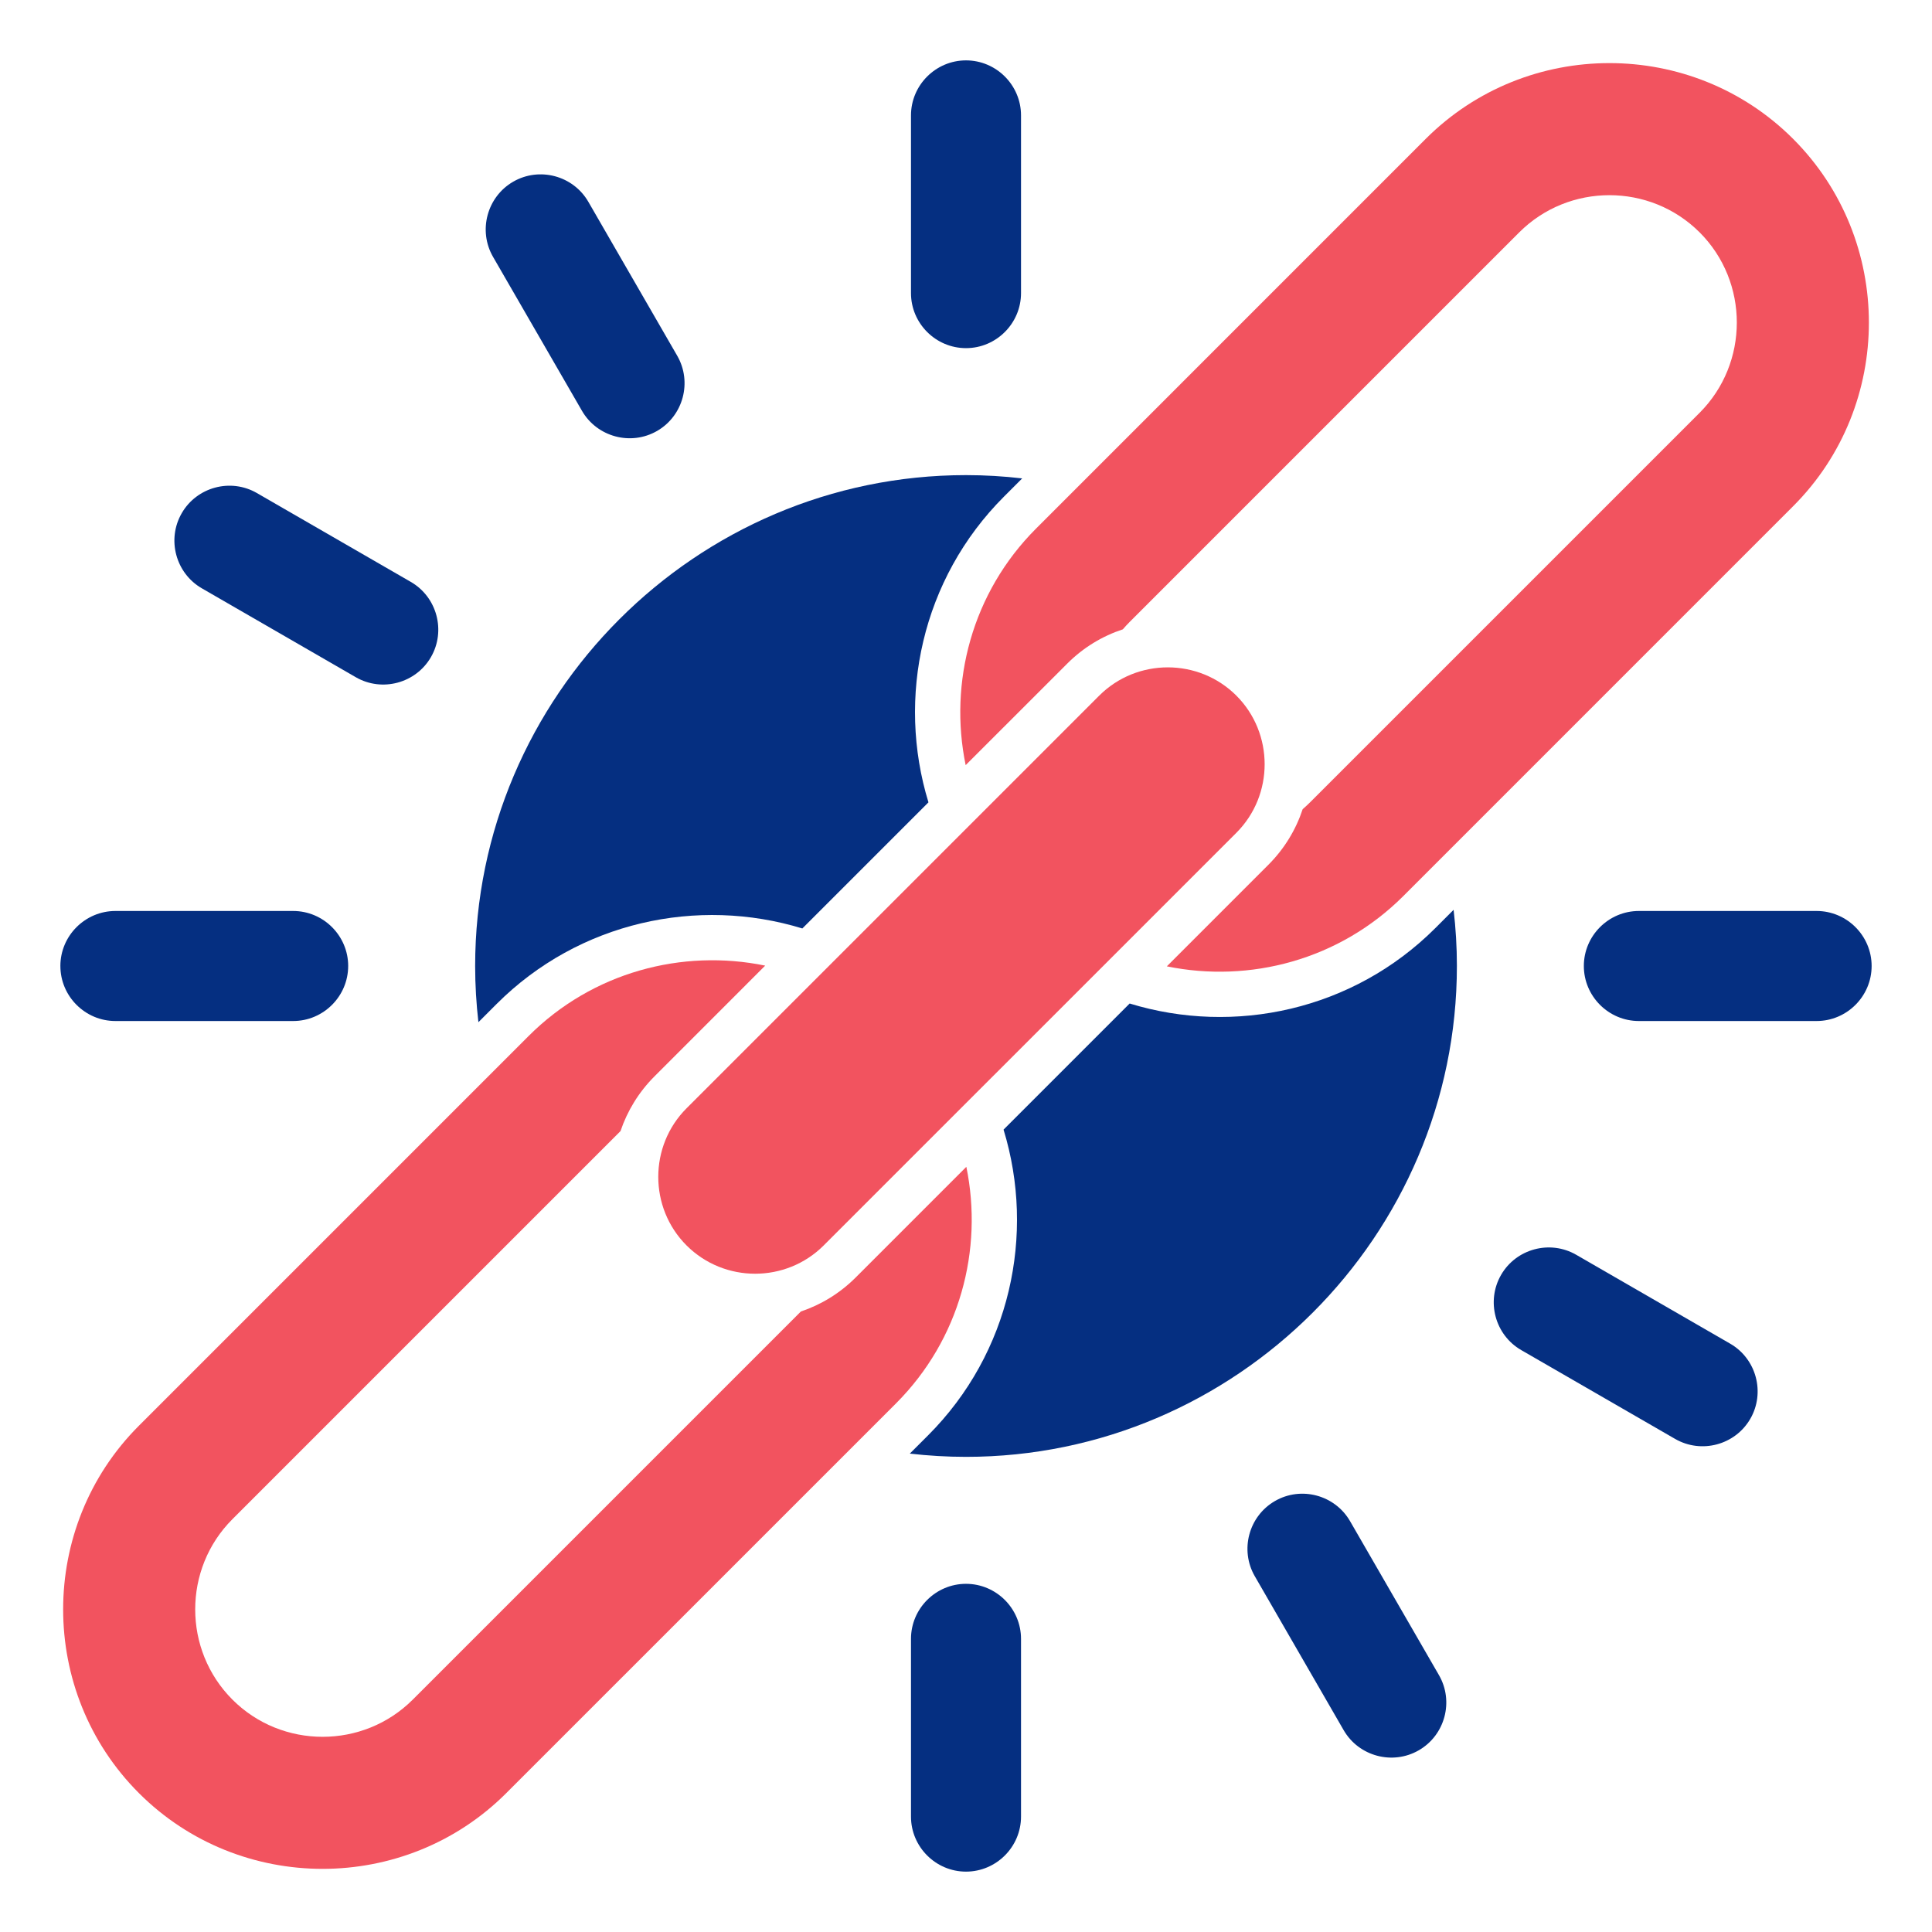
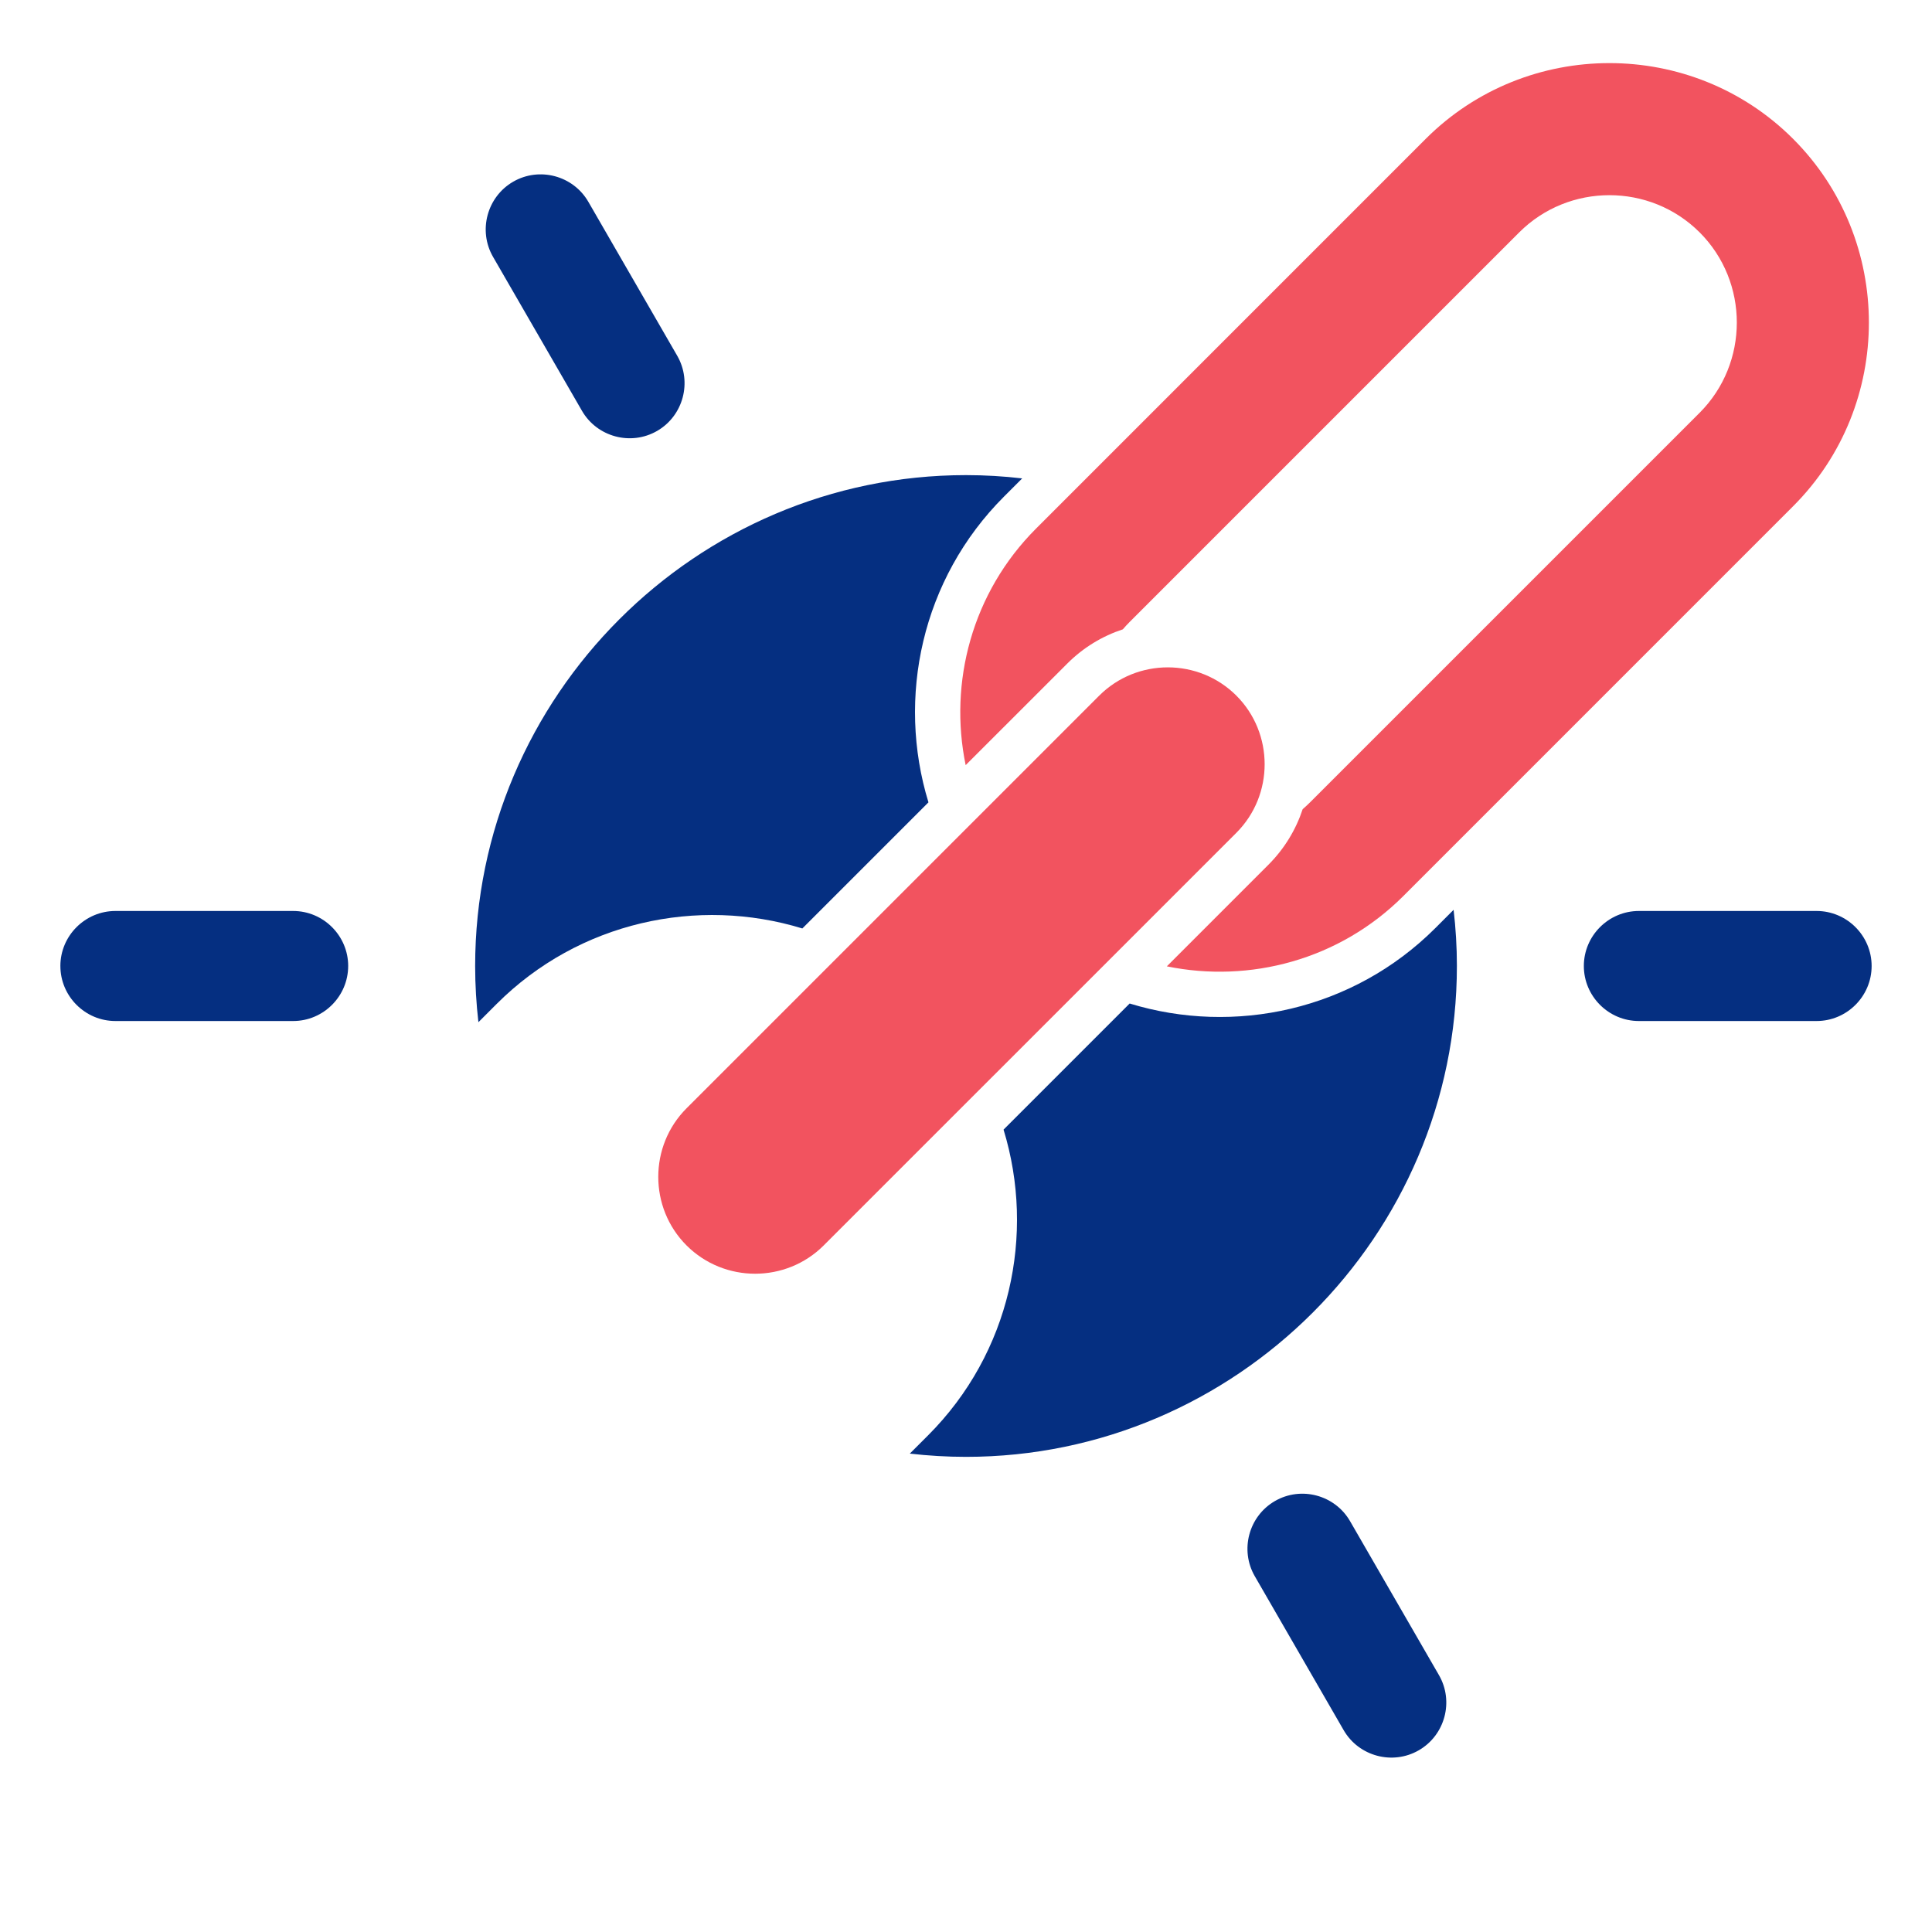
<svg xmlns="http://www.w3.org/2000/svg" id="Layer_1" viewBox="0 0 512 512" data-name="Layer 1">
  <g fill-rule="evenodd">
    <path d="m246.052 212.631-33.422 33.42c-27.719-8.49-59.19-1.82-81.03 20.02l-4.816 4.82c-.562-4.89-.864-9.86-.864-14.89 0-71.55 58.53-130.09 130.08-130.09h.001c5.04 0 9.998.3 14.889.87l-4.809 4.81c-21.847 21.85-28.521 53.31-20.03 81.04zm9.95 173.45c71.55 0 130.089-58.54 130.089-130.08h.002c0-5.041-.302-10-.872-14.89l-4.808 4.81c-21.852 21.85-53.312 28.52-81.042 20.02l-33.419 33.42c8.492 27.73 1.819 59.2-20.02 81.04l-4.82 4.82c4.892.56 9.859.86 14.889.86z" fill="#052f81" />
-     <path d="m36.811 475.19c26.771 26.77 70.589 26.77 97.36 0l103.273-103.27c16.947-16.961 23.167-40.74 18.646-62.7l-29.316 29.32c-4.221 4.22-9.214 7.23-14.533 9.02l-102.849 102.85c-13.14 13.15-34.661 13.15-47.801 0h.002c-13.149-13.15-13.152-34.66-.002-47.81l102.85-102.85c1.791-5.31 4.801-10.3 9.02-14.52l29.32-29.33c-21.961-4.51-45.75 1.7-62.7 18.66l-103.27 103.27c-26.77 26.769-26.77 70.579 0 97.359z" fill="#f2535f" />
    <path d="m309.223 256.09c21.969 4.51 45.747-1.7 62.697-18.65l103.271-103.281c26.78-26.769 26.778-70.579-.002-97.359h.002c-26.77-26.77-70.581-26.77-97.361 0l-103.267 103.28c-16.951 16.95-23.174 40.73-18.653 62.69l26.911-26.9c4.27-4.281 9.339-7.31 14.738-9.09.562-.66 1.161-1.3 1.78-1.93l103.272-103.27c13.149-13.14 34.658-13.14 47.808 0h.004c13.14 13.15 13.136 34.66-.004 47.81l-103.275 103.27c-.621.62-1.264 1.21-1.924 1.78-1.779 5.39-4.81 10.46-9.09 14.74z" fill="#f2535f" />
    <path d="m291.304 184.35-109.363 109.36c-9.99 9.99-9.99 26.35 0 36.34 10.003 10 26.35 10 36.35 0l109.36-109.35c9.99-10 9.99-26.35 0-36.35-9.999-9.99-26.35-9.99-36.346 0z" fill="#f2535f" />
    <g fill="#052f81">
-       <path d="m256.002 92.26c8.019 0 14.579-6.56 14.579-14.58v-47.1c.001-8.02-6.56-14.579-14.58-14.579h.001c-8.019 0-14.581 6.56-14.581 14.58v47.099c.001 8.02 6.56 14.581 14.581 14.58z" />
      <path d="m174.143 114.2c6.939-4.01 9.337-12.969 5.328-19.919l-23.549-40.79c-4.009-6.95-12.971-9.35-19.921-5.34-6.939 4.009-9.35 12.97-5.34 19.92l23.56 40.79c4.009 6.949 12.97 9.35 19.922 5.339z" />
-       <path d="m114.211 174.13c4.009-6.95 1.599-15.91-5.341-19.92l-40.798-23.55c-6.939-4.01-15.902-1.609-19.912 5.341h.004c-4.015 6.94-1.614 15.9 5.326 19.91l40.804 23.56c6.939 4.01 15.907 1.61 19.917-5.34z" />
      <path d="m92.274 256c0-8.02-6.563-14.58-14.583-14.58h-47.108c-8.019 0-14.583 6.56-14.583 14.58h.003c0 8.019 6.557 14.58 14.577 14.58h47.113c8.019 0 14.576-6.56 14.58-14.58z" />
-       <path d="m256.002 419.73c-8.019 0-14.581 6.56-14.581 14.58v47.11c.001 8.02 6.56 14.581 14.58 14.581h.001c8.019 0 14.579-6.56 14.579-14.58v-47.11c.001-8.02-6.56-14.58-14.579-14.58z" />
      <path d="m337.875 397.79c-6.952 4.01-9.354 12.97-5.344 19.92l23.551 40.8c4.009 6.94 12.979 9.34 19.918 5.33h.003c6.948-4.01 9.347-12.97 5.337-19.91l-23.558-40.8c-4.009-6.95-12.972-9.35-19.908-5.34z" />
-       <path d="m397.801 337.86c-4.01 6.95-1.611 15.91 5.329 19.92l40.8 23.55c6.953 4.009 15.91 1.61 19.92-5.33h.002c4.009-6.95 1.608-15.91-5.343-19.92l-40.796-23.55c-6.943-4.01-15.903-1.61-19.912 5.33z" />
      <path d="m419.734 256c0 8.019 6.557 14.58 14.576 14.58h47.11c8.023 0 14.58-6.56 14.58-14.58s-6.56-14.58-14.58-14.58h-47.106c-8.023 0-14.583 6.56-14.58 14.58z" />
    </g>
  </g>
</svg>